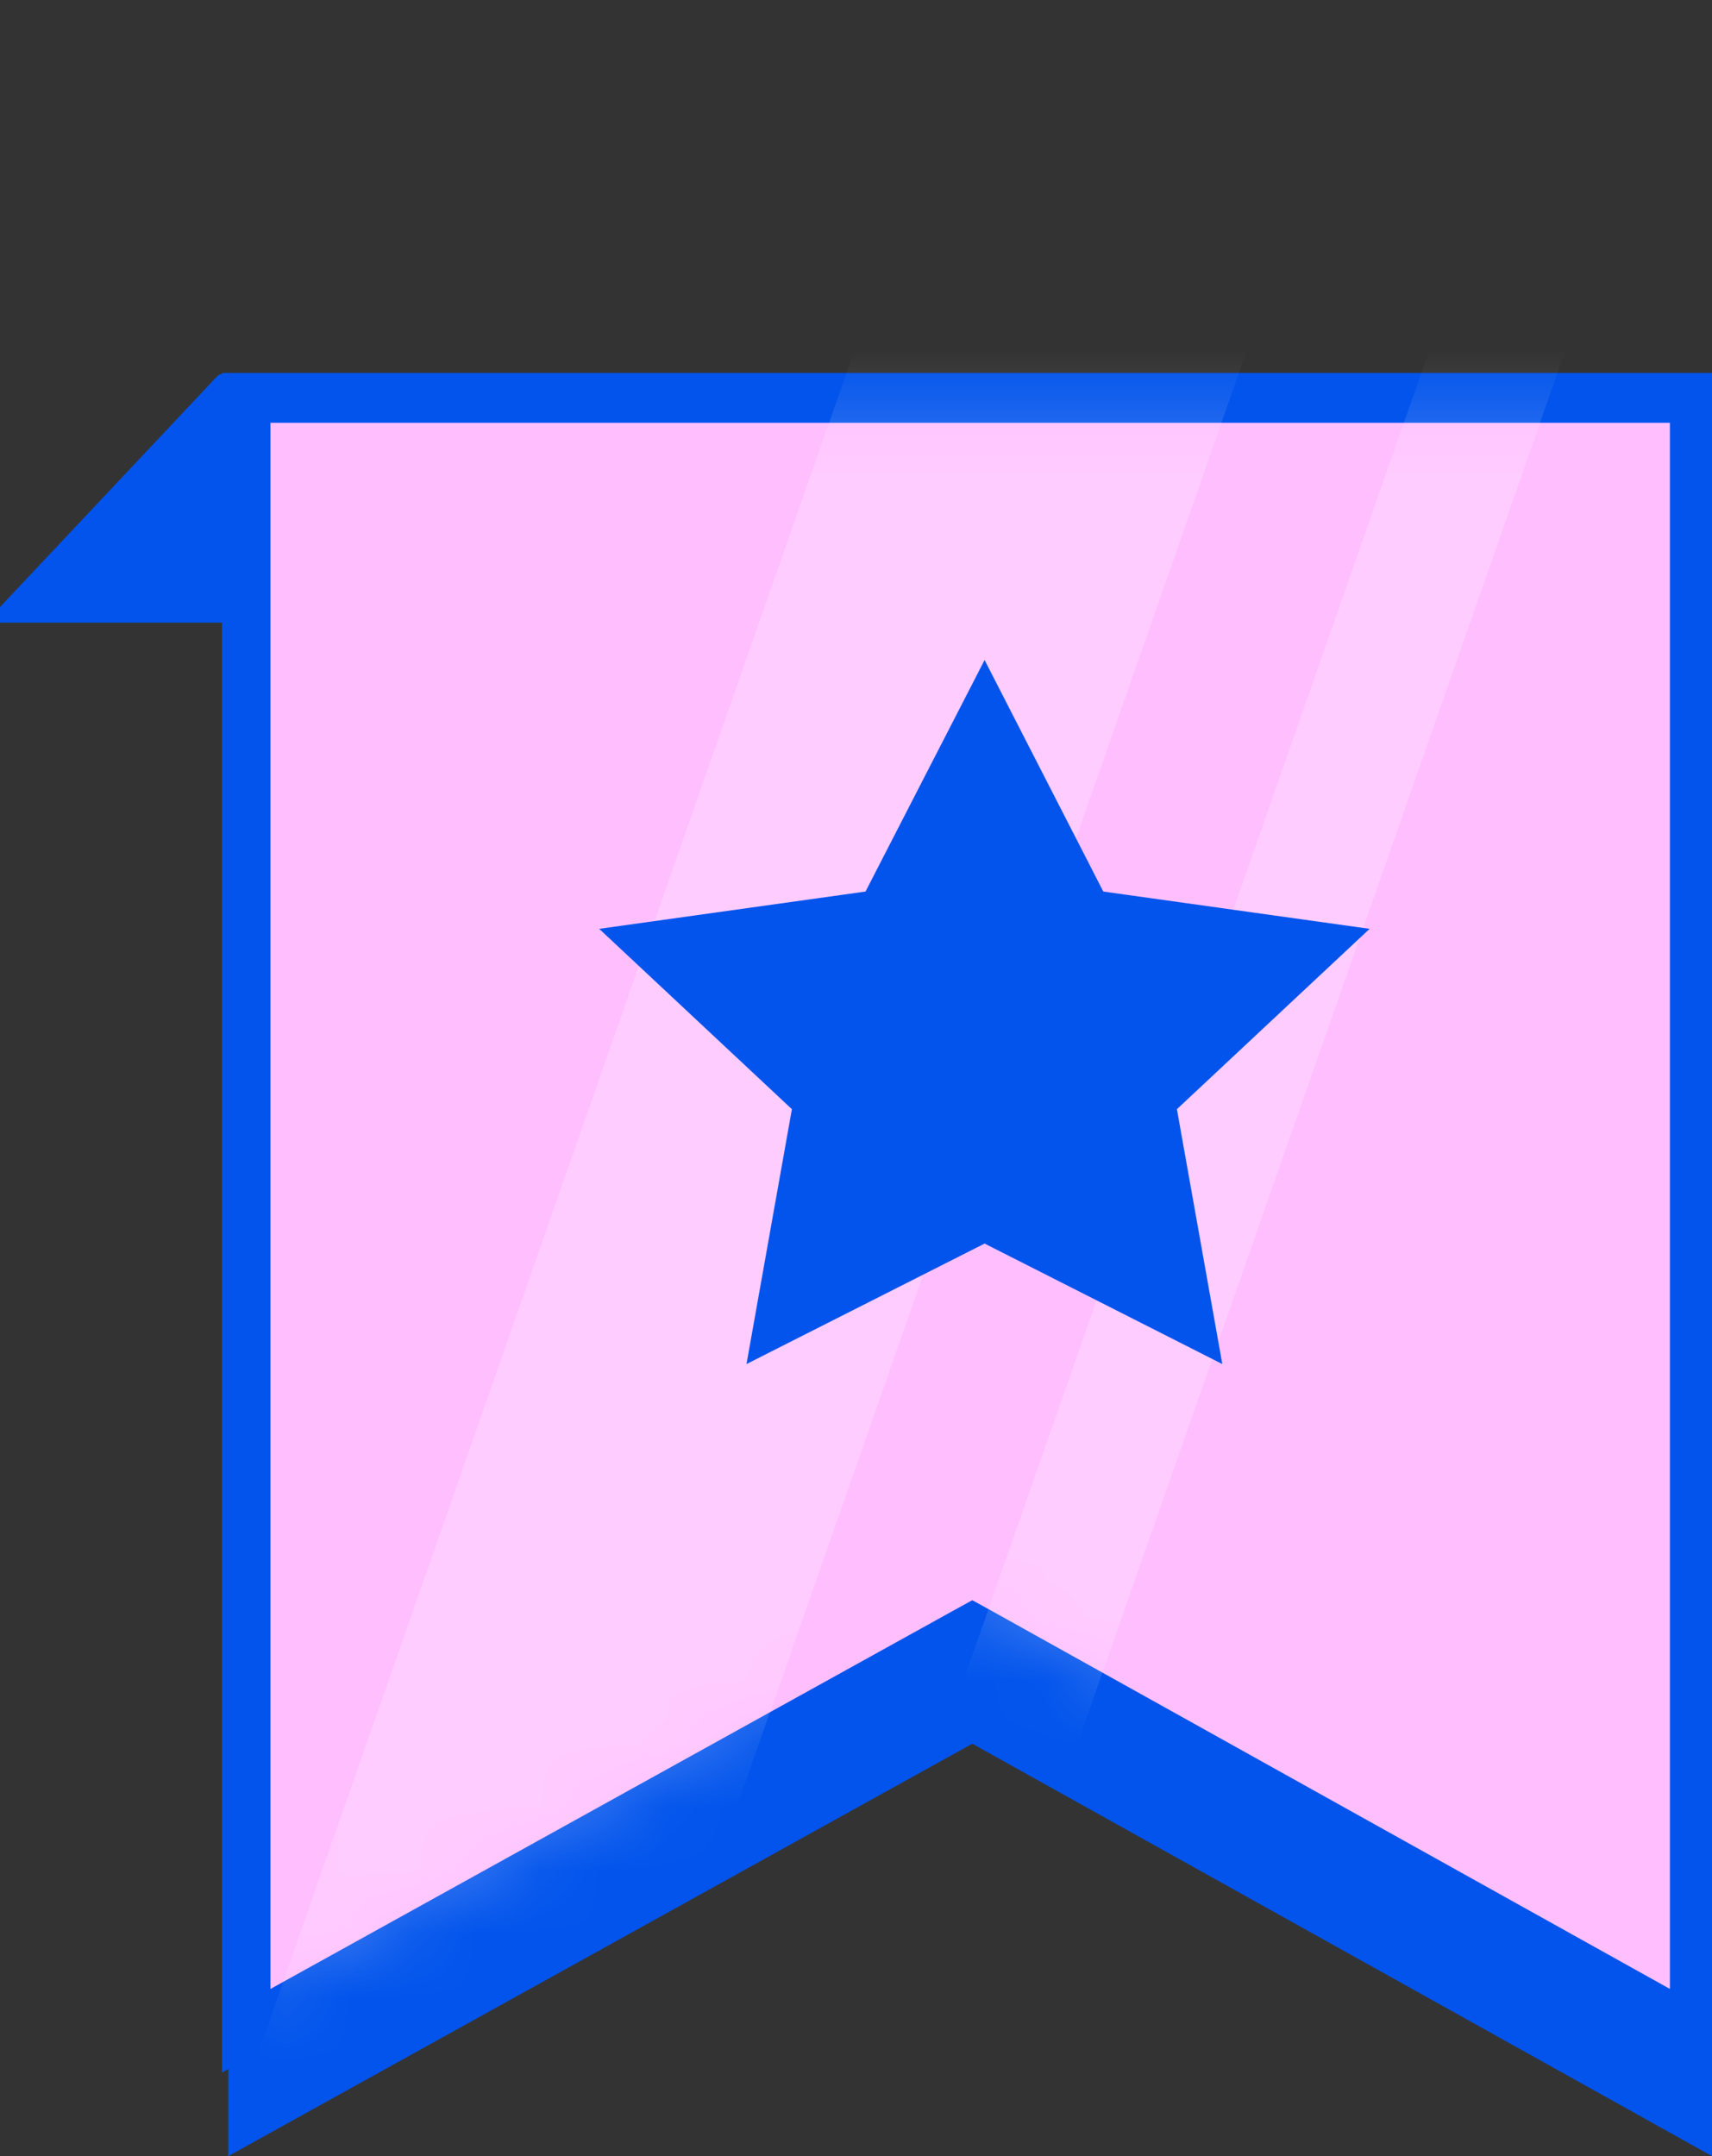
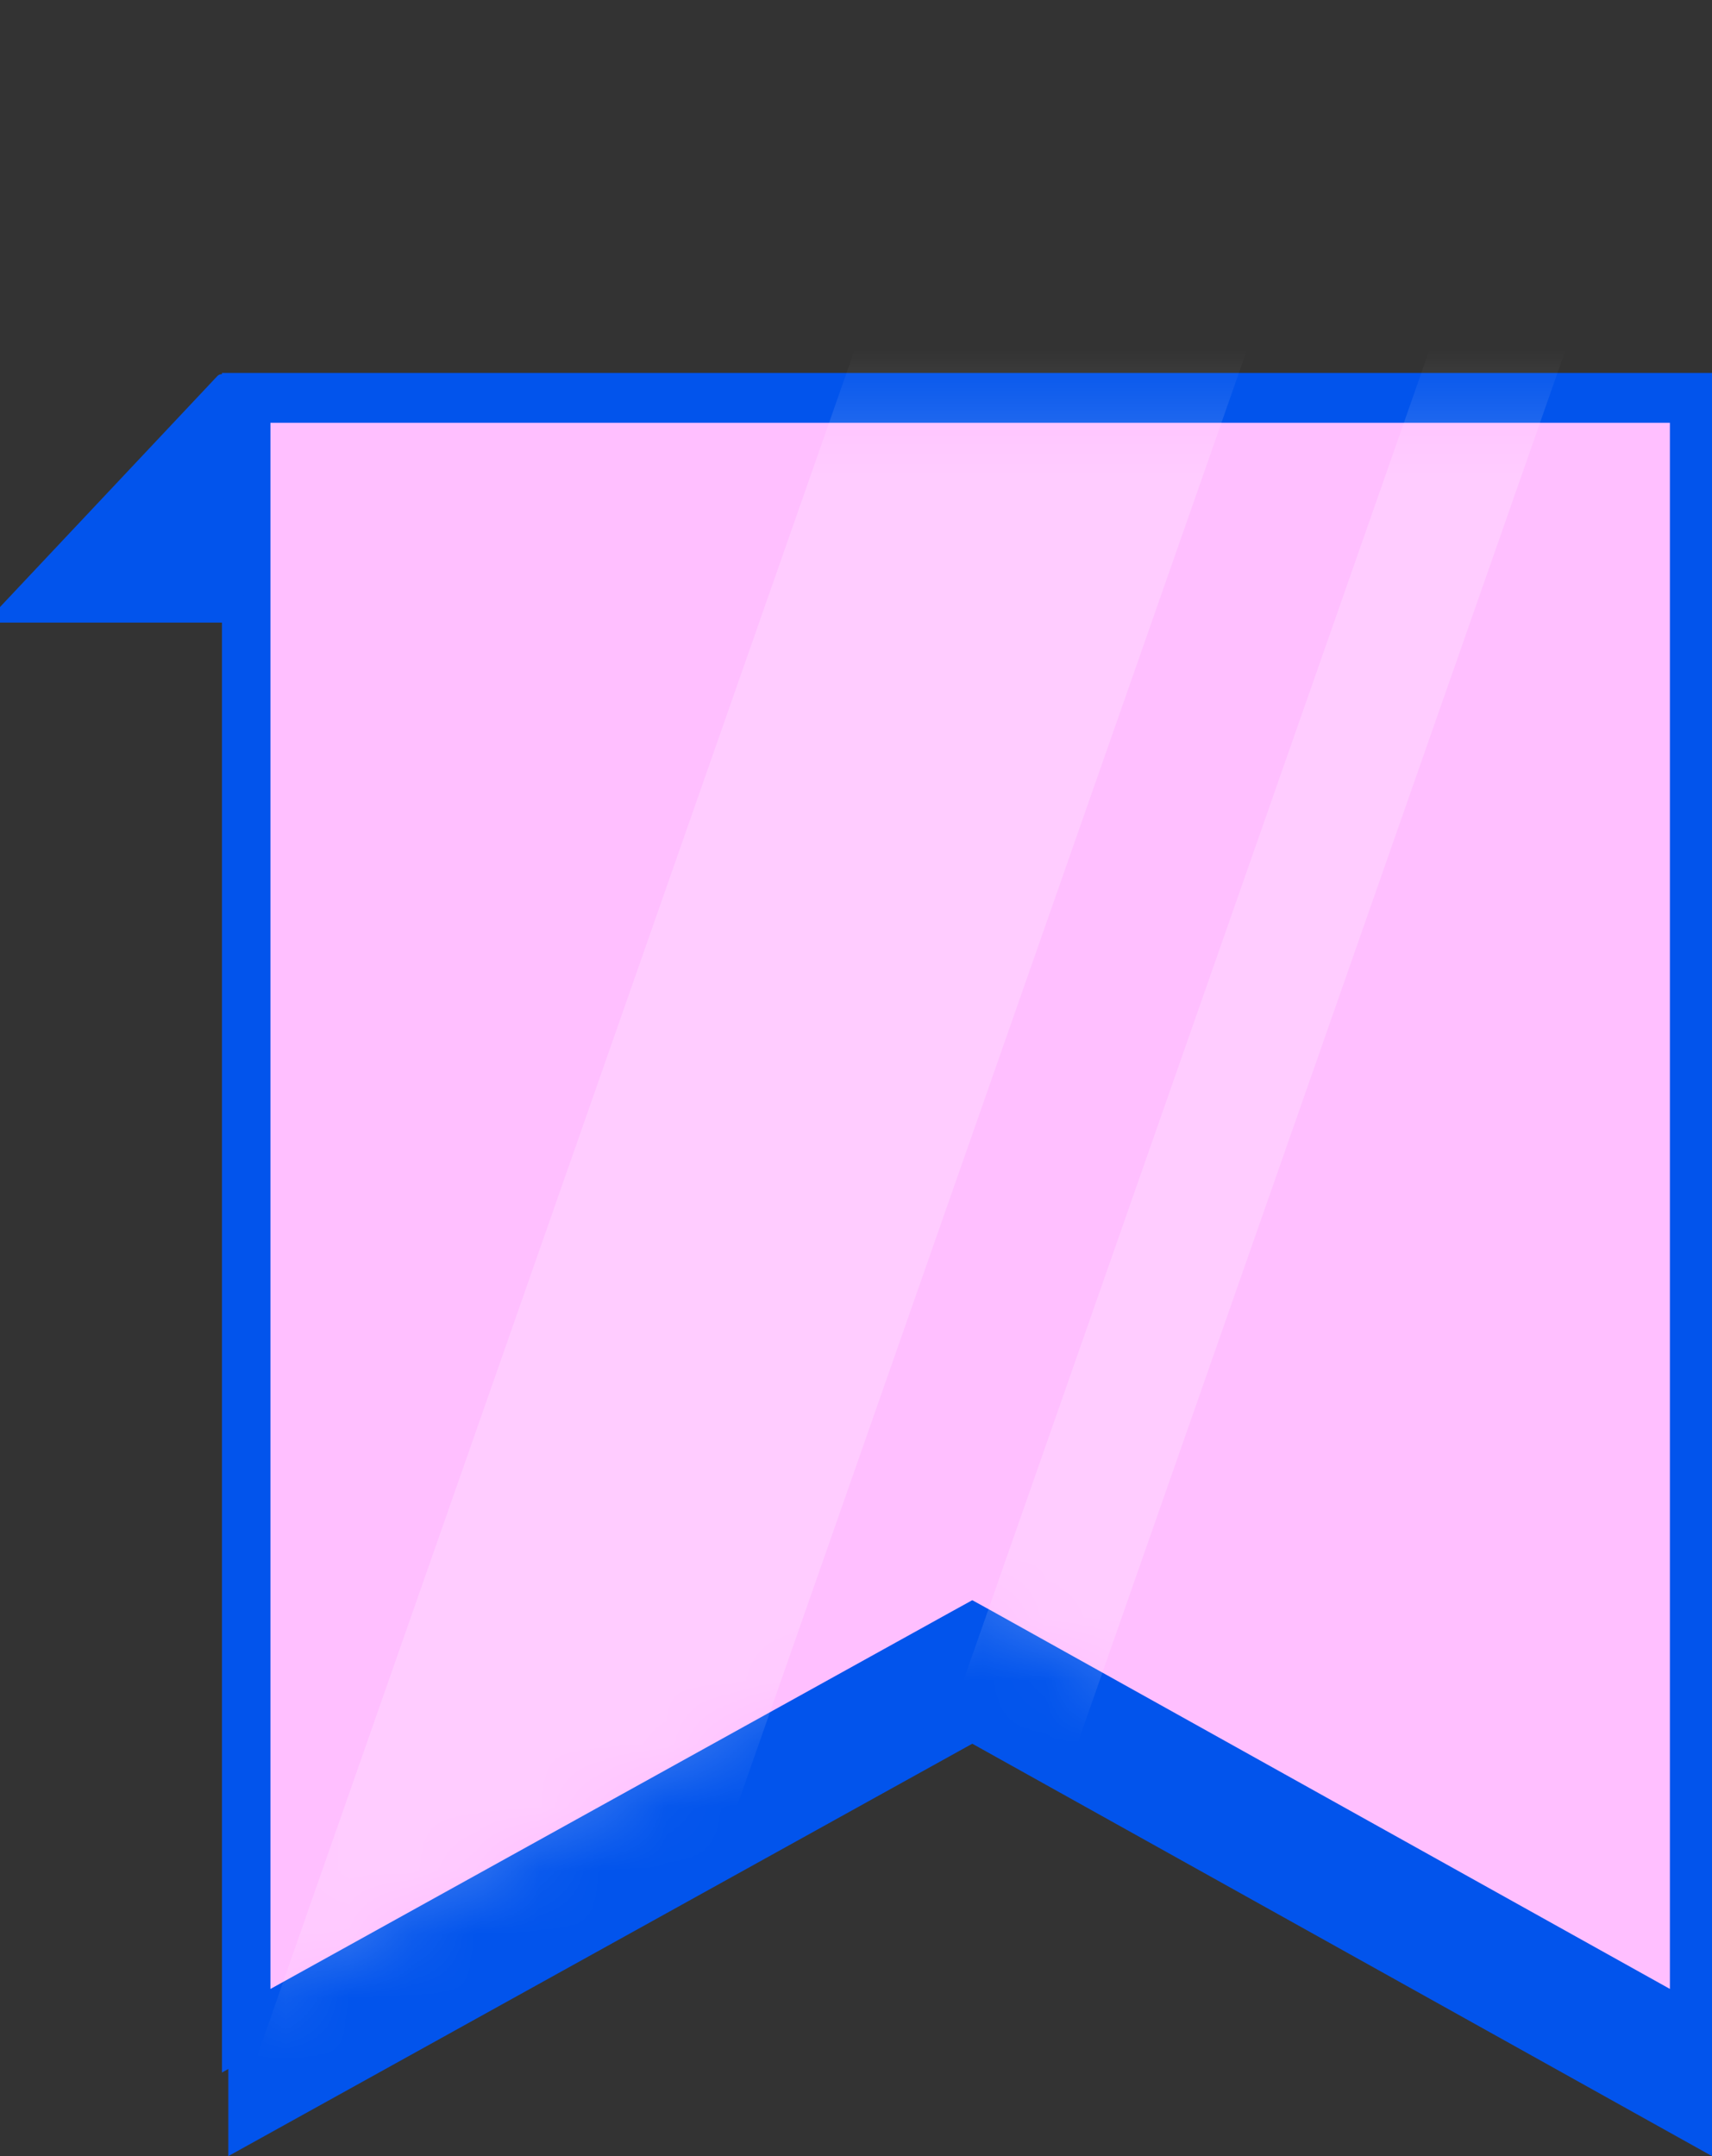
<svg xmlns="http://www.w3.org/2000/svg" width="27" height="34" viewBox="0 0 27 34" fill="none">
  <rect x="0" y="0" width="27" height="34" fill="#333333" stroke="none" />
  <g clip-path="url(#clip0_24591_114)">
    <path d="M3.883 7.762H26.718V33.514L15.329 27.169L3.883 33.514V7.762Z" fill="#0254EC" />
    <path d="M26.436 8.055V33.022L15.599 26.982L15.334 26.836L15.069 26.982L4.165 33.022V8.055H26.436ZM27 7.469H3.601V34L15.334 27.497L27 34V7.469Z" fill="#0254EC" />
    <path d="M3.883 6.274H26.718V32.026L15.329 25.682L3.883 32.026V6.274Z" fill="#FFBFFF" />
    <path d="M26.436 6.567V31.534L15.599 25.494L15.334 25.348L15.069 25.494L4.165 31.534V6.567H26.436ZM27 5.981H3.601V32.512L15.334 26.01L27 32.512V5.981Z" fill="#0254EC" stroke="#0254EC" stroke-width="0.2" />
    <g opacity="0.2">
      <mask id="mask0_24591_114" style="mask-type:luminance" maskUnits="userSpaceOnUse" x="4" y="6" width="23" height="26">
        <path d="M4.165 6.567H26.436V31.54L15.329 25.354L4.165 31.54V6.567Z" fill="white" />
      </mask>
      <g mask="url(#mask0_24591_114)">
        <path d="M10.133 32.74H3.945L15.334 0.217H21.522L10.133 32.74Z" fill="white" />
        <path d="M15.233 32.524H13.086L24.475 0H26.622L15.233 32.524Z" fill="white" />
      </g>
    </g>
-     <path d="M15.528 10.408L13.65 14.059L9.45 14.647L12.489 17.491L11.773 21.51L15.528 19.61L19.277 21.51L18.561 17.491L21.6 14.647L17.4 14.059L15.528 10.408Z" fill="#0254EC" />
    <path d="M3.5 6L0 9.718H3.759L3.5 6Z" fill="#0254EC" />
    <path d="M3.5 6L3.6 5.993C3.597 5.953 3.571 5.919 3.534 5.906C3.496 5.892 3.454 5.903 3.427 5.931L3.5 6ZM0 9.718L-0.073 9.65L-0.231 9.818H0V9.718ZM3.759 9.718V9.818H3.866L3.859 9.711L3.759 9.718ZM3.5 6L3.427 5.931L-0.073 9.65L0 9.718L0.073 9.787L3.573 6.069L3.5 6ZM0 9.718V9.818H3.759V9.718V9.618H0V9.718ZM3.759 9.718L3.859 9.711L3.6 5.993L3.5 6L3.4 6.007L3.659 9.725L3.759 9.718Z" fill="#0254EC" />
  </g>
  <defs>
    <clipPath id="clip0_24591_114">
      <rect width="27" height="34" fill="white" />
    </clipPath>
  </defs>
</svg>